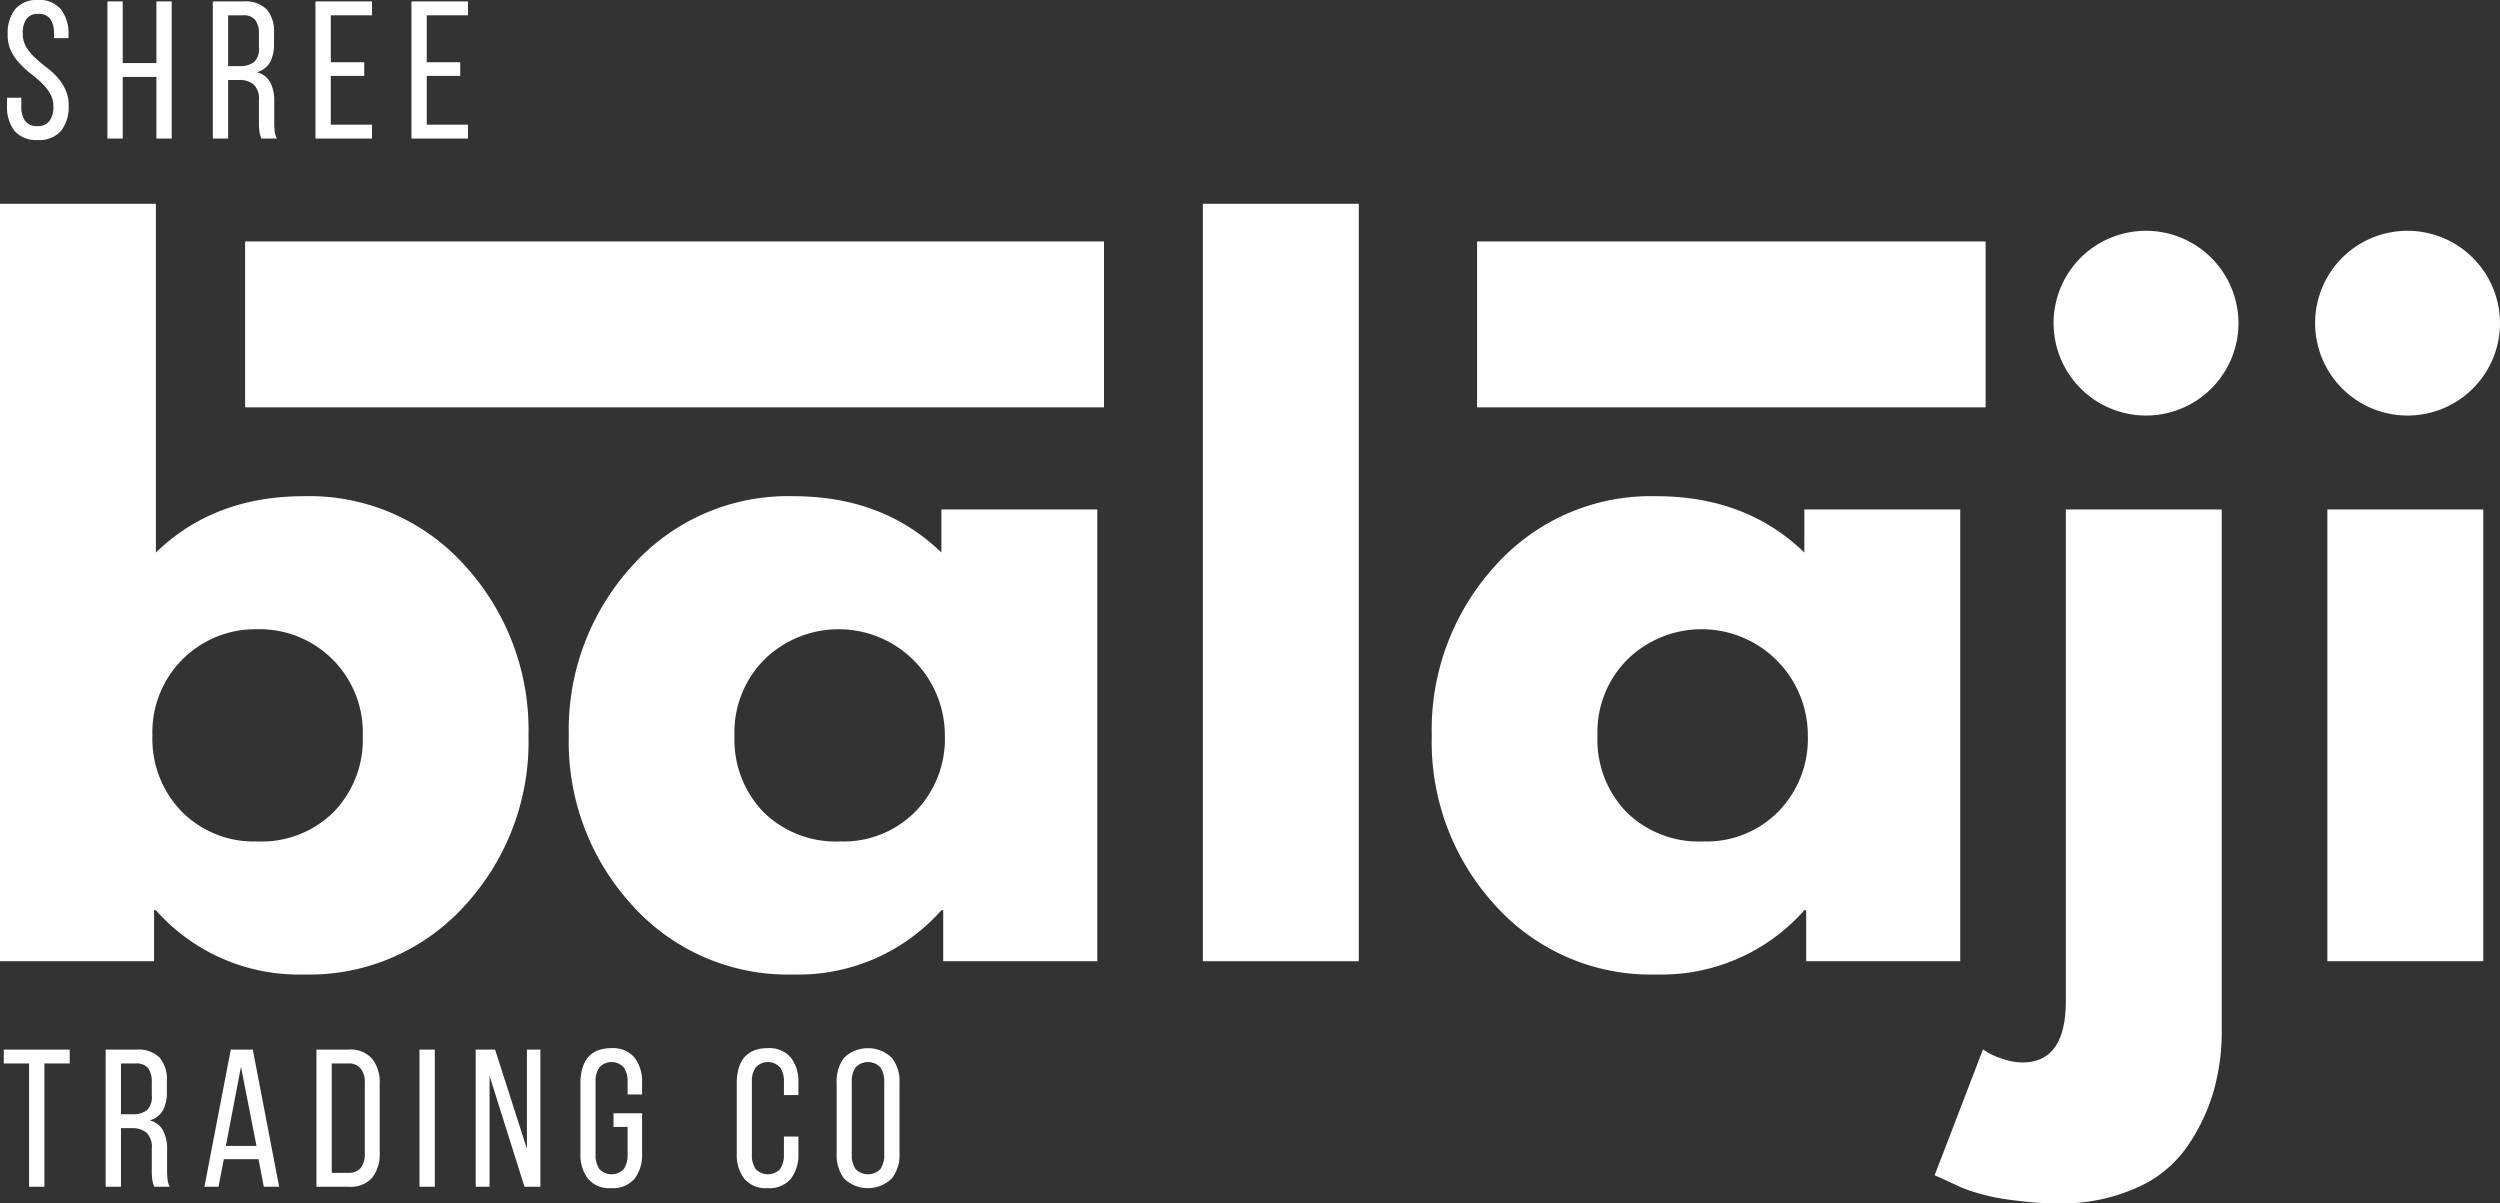
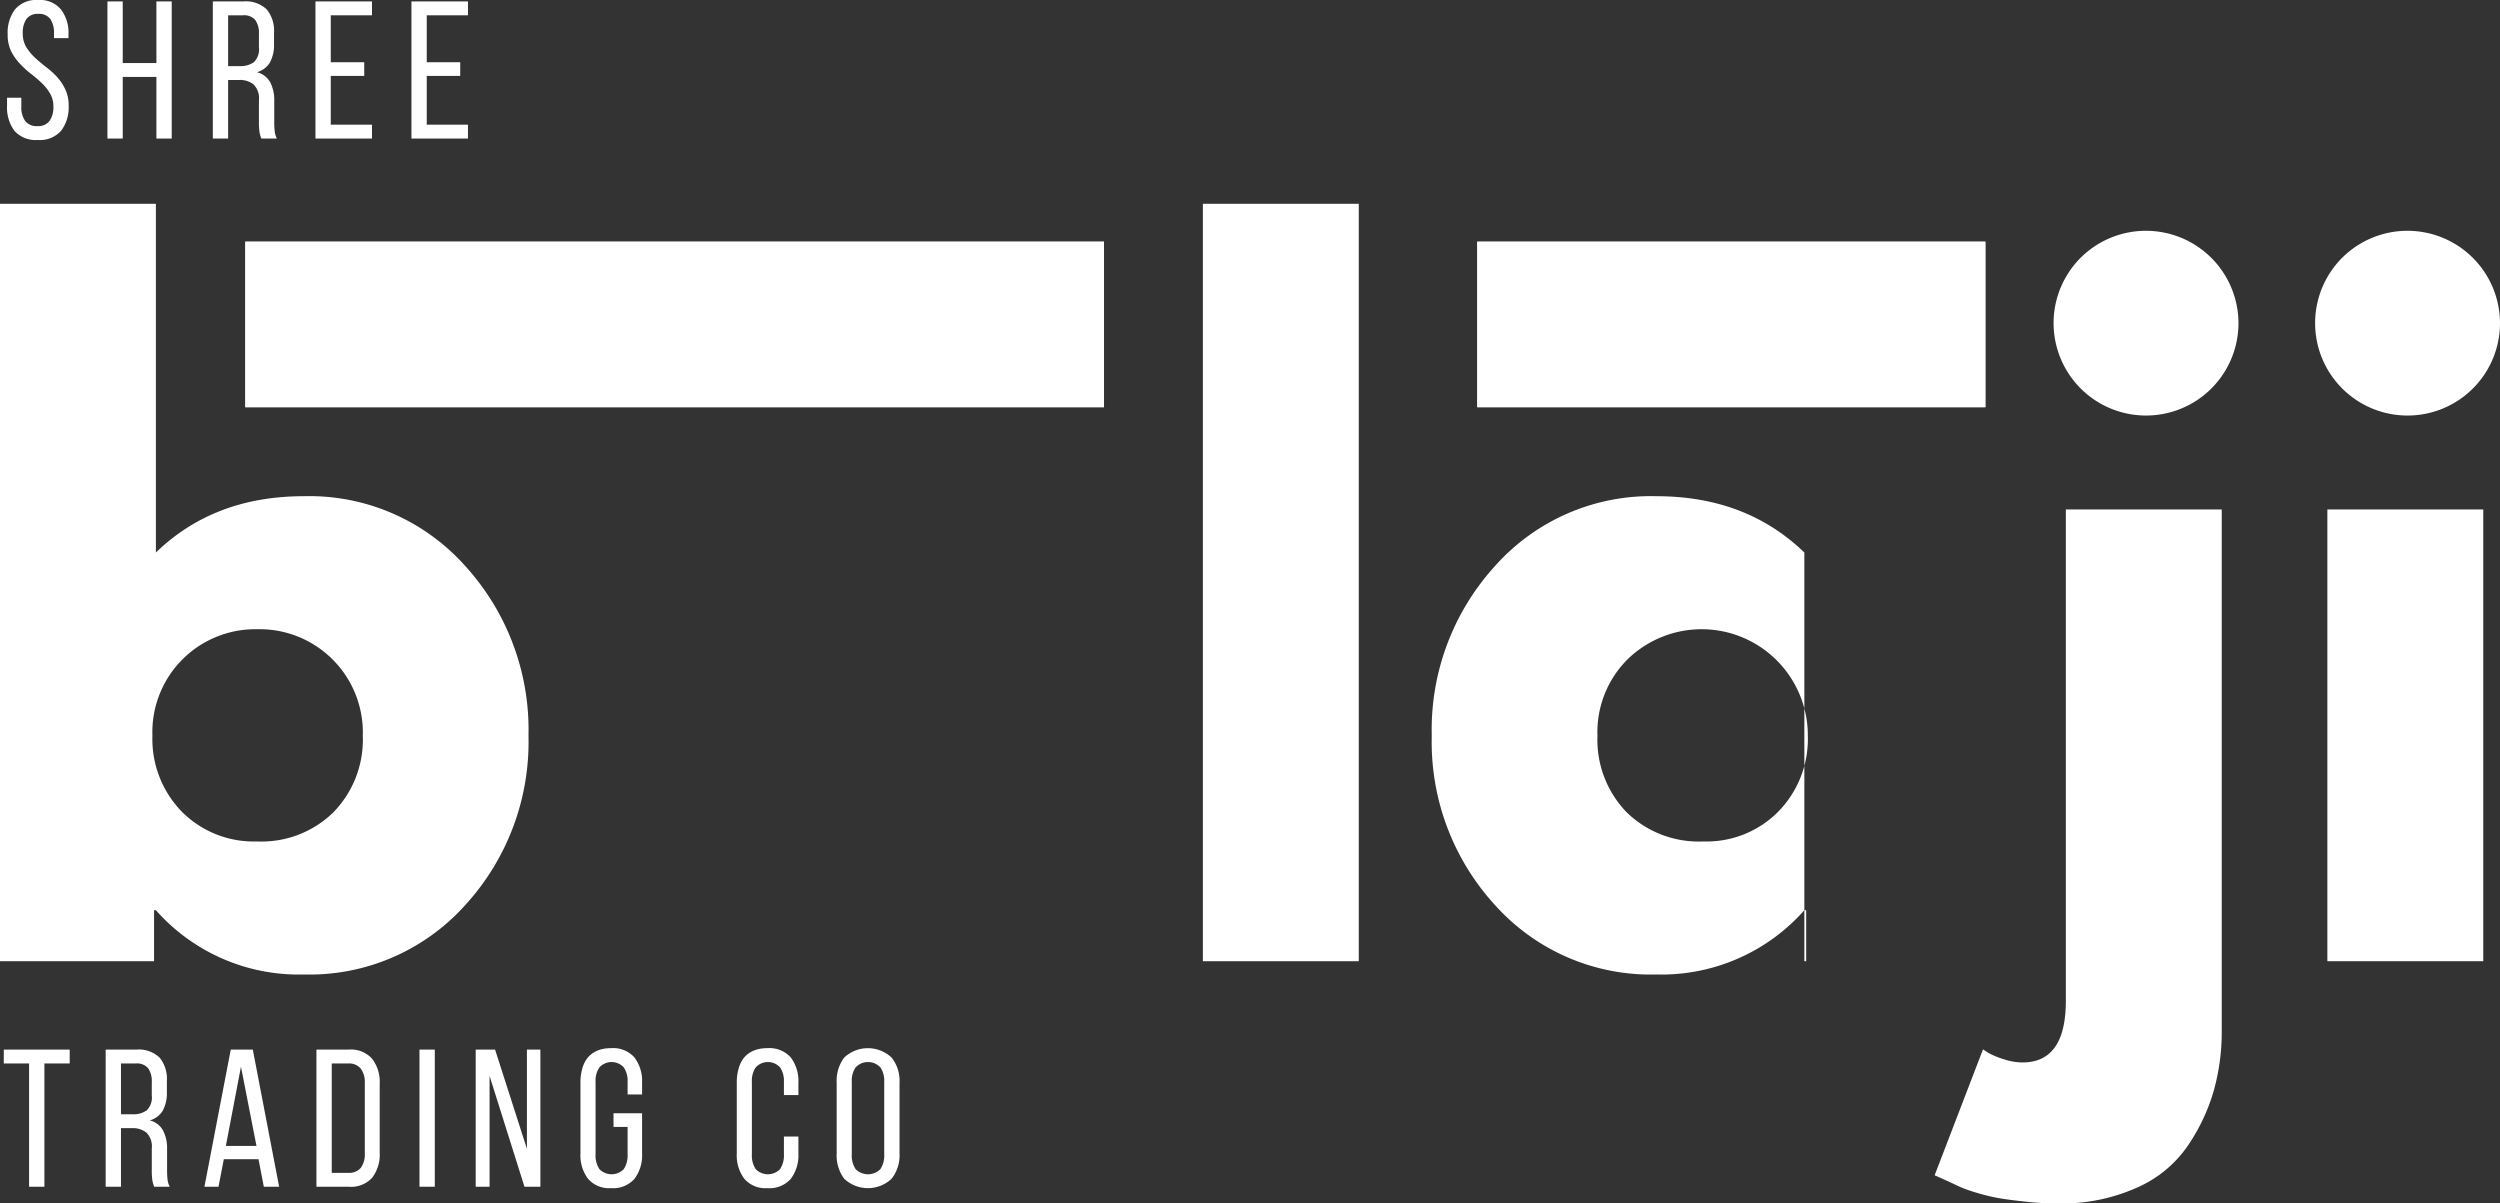
<svg xmlns="http://www.w3.org/2000/svg" viewBox="0 0 255.247 122.869">
  <rect x="0" y="0" width="255.247" height="122.869" fill="#333333" stroke="none" />
  <defs>
    <style>.cls-1{fill:#fff;}.cls-2{clip-path:url(#clip-path);}.cls-3{clip-path:url(#clip-path-2);}</style>
    <clipPath id="clip-path">
      <rect class="cls-1" x="150.827" y="24.675" width="51.87" height="16.901" />
    </clipPath>
    <clipPath id="clip-path-2">
      <rect class="cls-1" x="25.046" y="24.675" width="87.672" height="16.901" />
    </clipPath>
  </defs>
  <g id="Layer_2" data-name="Layer 2">
    <g id="Layer_1-2" data-name="Layer 1">
      <path class="cls-1" d="M47.479,57.765a24.831,24.831,0,0,1,6.479,17.354A24.675,24.675,0,0,1,47.479,92.432a21.366,21.366,0,0,1-16.458,7.062A19.467,19.467,0,0,1,15.917,92.932h-.188v5.208H0V20.807H15.917V56.411q5.938-5.75,15.104-5.75A21.314,21.314,0,0,1,47.479,57.765ZM34.062,82.911a10.624,10.624,0,0,0,2.979-7.792A10.542,10.542,0,0,0,26.25,64.244a10.506,10.506,0,0,0-10.688,10.875,10.62,10.62,0,0,0,3,7.75A10.352,10.352,0,0,0,26.25,85.911,10.486,10.486,0,0,0,34.062,82.911Z" />
-       <path class="cls-1" d="M64.552,92.432a24.652,24.652,0,0,1-6.479-17.312,24.808,24.808,0,0,1,6.479-17.354,21.298,21.298,0,0,1,16.458-7.104q9.164,0,15.104,5.75V52.015H112.031v46.125H96.302V92.932h-.188a19.475,19.475,0,0,1-15.104,6.562A21.351,21.351,0,0,1,64.552,92.432ZM78.073,67.307a10.504,10.504,0,0,0-3.083,7.812,10.651,10.651,0,0,0,2.958,7.792,10.543,10.543,0,0,0,7.833,3,10.296,10.296,0,0,0,7.667-3.042,10.594,10.594,0,0,0,3.021-7.75A10.843,10.843,0,0,0,78.073,67.307Z" />
      <path class="cls-1" d="M122.812,98.14V20.807h15.917V98.14Z" />
-       <path class="cls-1" d="M152.66,92.432a24.652,24.652,0,0,1-6.479-17.312,24.808,24.808,0,0,1,6.479-17.354,21.298,21.298,0,0,1,16.458-7.104q9.164,0,15.104,5.75V52.015H200.139v46.125H184.41V92.932h-.188a19.475,19.475,0,0,1-15.104,6.562A21.351,21.351,0,0,1,152.66,92.432Zm13.521-25.125a10.504,10.504,0,0,0-3.083,7.812,10.651,10.651,0,0,0,2.958,7.792,10.543,10.543,0,0,0,7.833,3,10.296,10.296,0,0,0,7.667-3.042,10.594,10.594,0,0,0,3.021-7.75,10.843,10.843,0,0,0-18.396-7.812Z" />
+       <path class="cls-1" d="M152.66,92.432a24.652,24.652,0,0,1-6.479-17.312,24.808,24.808,0,0,1,6.479-17.354,21.298,21.298,0,0,1,16.458-7.104q9.164,0,15.104,5.75V52.015v46.125H184.41V92.932h-.188a19.475,19.475,0,0,1-15.104,6.562A21.351,21.351,0,0,1,152.66,92.432Zm13.521-25.125a10.504,10.504,0,0,0-3.083,7.812,10.651,10.651,0,0,0,2.958,7.792,10.543,10.543,0,0,0,7.833,3,10.296,10.296,0,0,0,7.667-3.042,10.594,10.594,0,0,0,3.021-7.75,10.843,10.843,0,0,0-18.396-7.812Z" />
      <path class="cls-1" d="M212.441,26.307A9.448,9.448,0,0,1,228.545,32.953,9.438,9.438,0,1,1,212.441,26.307ZM210.92,52.015V102.182q0,6.289-4.417,6.292a6.172,6.172,0,0,1-1.875-.312,8.589,8.589,0,0,1-1.625-.667l-.542-.354-4.938,12.854c.125.052.516.229,1.167.521.656.302,1.146.531,1.479.688a15.998,15.998,0,0,0,1.667.583,19.469,19.469,0,0,0,2.25.542c.724.125,1.615.24,2.688.354a29.781,29.781,0,0,0,3.417.188,18.71,18.71,0,0,0,7.917-1.583,12.22,12.22,0,0,0,5.208-4.229,19.646,19.646,0,0,0,2.667-5.562,22.239,22.239,0,0,0,.854-6.25V52.015Z" />
      <path class="cls-1" d="M239.143,26.307a9.448,9.448,0,0,1,16.104,6.646A9.438,9.438,0,1,1,239.143,26.307Zm-1.521,25.708v46.125h15.917v-46.125Z" />
      <rect class="cls-1" x="150.827" y="24.675" width="51.87" height="16.901" />
      <g class="cls-2">
        <path class="cls-1" d="M150.827,24.675h51.885v16.901H150.827Z" />
      </g>
      <rect class="cls-1" x="25.046" y="24.675" width="87.672" height="16.901" />
      <g class="cls-3">
        <path class="cls-1" d="M25.046,24.675H112.707v16.901H25.046Z" />
      </g>
      <path class="cls-1" d="M2.97,121.163V108.579H.387v-1.417H7.116v1.417H4.533v12.583Z" />
      <path class="cls-1" d="M13.913,107.163a3.056,3.056,0,0,1,2.396.833,3.456,3.456,0,0,1,.729,2.375v1.125a3.801,3.801,0,0,1-.417,1.896,2.27,2.27,0,0,1-1.333,1,2.098,2.098,0,0,1,1.354,1.021,3.898,3.898,0,0,1,.417,1.896V119.475a8.398,8.398,0,0,0,.042.896,2.06,2.06,0,0,0,.229.792H15.747a2.845,2.845,0,0,1-.188-.646,6.606,6.606,0,0,1-.062-1.062v-2.188a2.009,2.009,0,0,0-.542-1.625,2.226,2.226,0,0,0-1.5-.458H12.351v5.979h-1.562v-14Zm-.396,6.604a2.357,2.357,0,0,0,1.458-.396,1.828,1.828,0,0,0,.521-1.521v-1.354a2.322,2.322,0,0,0-.375-1.438,1.498,1.498,0,0,0-1.25-.479H12.351v5.188Z" />
      <path class="cls-1" d="M22.852,118.35l-.542,2.812H20.873l2.688-14h2.25l2.688,14H26.935l-.542-2.812Zm.208-1.354h3.125l-1.583-8.083Z" />
      <path class="cls-1" d="M35.6,107.163a2.891,2.891,0,0,1,2.396.938,3.857,3.857,0,0,1,.771,2.542v7.062a3.847,3.847,0,0,1-.771,2.542,2.913,2.913,0,0,1-2.396.917H32.308v-14Zm-.021,12.583a1.543,1.543,0,0,0,1.25-.5,2.316,2.316,0,0,0,.417-1.479v-7.208A2.243,2.243,0,0,0,36.829,109.1a1.546,1.546,0,0,0-1.271-.521h-1.688v11.167Z" />
      <path class="cls-1" d="M44.391,107.163v14h-1.562v-14Z" />
      <path class="cls-1" d="M49.984,121.163H48.568v-14h1.979l3.25,10.125v-10.125h1.375v14h-1.625L49.984,109.85Z" />
      <path class="cls-1" d="M62.389,107.017a2.904,2.904,0,0,1,2.396.958,3.996,3.996,0,0,1,.771,2.562v1.208H64.077v-1.292a2.437,2.437,0,0,0-.396-1.479,1.689,1.689,0,0,0-2.479,0,2.402,2.402,0,0,0-.396,1.479v7.417a2.48,2.48,0,0,0,.396,1.5,1.735,1.735,0,0,0,2.479,0,2.517,2.517,0,0,0,.396-1.5v-2.812h-1.438v-1.396h2.917v4.125a3.976,3.976,0,0,1-.771,2.562,2.889,2.889,0,0,1-2.396.958,2.829,2.829,0,0,1-2.354-.958,3.946,3.946,0,0,1-.771-2.562v-7.25a5.165,5.165,0,0,1,.188-1.438,3.087,3.087,0,0,1,.562-1.125,2.651,2.651,0,0,1,.979-.708A3.61,3.61,0,0,1,62.389,107.017Z" />
      <path class="cls-1" d="M78.349,107.017a2.904,2.904,0,0,1,2.396.958,3.996,3.996,0,0,1,.771,2.562v1.271H80.037v-1.354a2.437,2.437,0,0,0-.396-1.479,1.689,1.689,0,0,0-2.479,0,2.402,2.402,0,0,0-.396,1.479v7.417a2.48,2.48,0,0,0,.396,1.5,1.735,1.735,0,0,0,2.479,0,2.517,2.517,0,0,0,.396-1.5v-1.833h1.479v1.75a3.976,3.976,0,0,1-.771,2.562,2.889,2.889,0,0,1-2.396.958,2.829,2.829,0,0,1-2.354-.958,3.946,3.946,0,0,1-.771-2.562v-7.25a5.165,5.165,0,0,1,.188-1.438,3.087,3.087,0,0,1,.562-1.125,2.651,2.651,0,0,1,.979-.708A3.61,3.61,0,0,1,78.349,107.017Z" />
      <path class="cls-1" d="M85.424,110.538a3.908,3.908,0,0,1,.771-2.562,3.526,3.526,0,0,1,4.833,0,3.781,3.781,0,0,1,.812,2.562v7.25a3.818,3.818,0,0,1-.812,2.562,3.526,3.526,0,0,1-4.833,0,3.946,3.946,0,0,1-.771-2.562Zm1.542,7.333a2.48,2.48,0,0,0,.396,1.5,1.785,1.785,0,0,0,2.521,0,2.517,2.517,0,0,0,.396-1.5v-7.417a2.437,2.437,0,0,0-.396-1.479,1.737,1.737,0,0,0-2.521,0,2.402,2.402,0,0,0-.396,1.479Z" />
      <path class="cls-1" d="M3.887,0A2.794,2.794,0,0,1,6.22.958,3.905,3.905,0,0,1,6.991,3.5v.396H5.512V3.417a2.514,2.514,0,0,0-.375-1.479,1.422,1.422,0,0,0-1.229-.521,1.394,1.394,0,0,0-1.208.521,2.465,2.465,0,0,0-.375,1.458,2.689,2.689,0,0,0,.333,1.375,5.188,5.188,0,0,0,.875,1.083c.344.323.719.641,1.125.958A8.23,8.23,0,0,1,5.803,7.833a5.18,5.18,0,0,1,.854,1.271,3.768,3.768,0,0,1,.354,1.688,3.976,3.976,0,0,1-.771,2.562,2.901,2.901,0,0,1-2.375.938,2.918,2.918,0,0,1-2.396-.938,4.032,4.032,0,0,1-.75-2.562v-.812H2.178V10.875a2.382,2.382,0,0,0,.396,1.479,1.456,1.456,0,0,0,1.25.521,1.447,1.447,0,0,0,1.229-.521A2.416,2.416,0,0,0,5.449,10.875a2.509,2.509,0,0,0-.354-1.354A4.699,4.699,0,0,0,4.241,8.458,13.592,13.592,0,0,0,3.116,7.5,9.289,9.289,0,0,1,1.991,6.458,5.301,5.301,0,0,1,1.116,5.188,3.886,3.886,0,0,1,.783,3.5a3.96,3.96,0,0,1,.75-2.542A2.844,2.844,0,0,1,3.887,0Z" />
      <path class="cls-1" d="M12.531,7.854v6.292h-1.562v-14H12.531V6.438h3.438V.146H17.531v14h-1.562V7.854Z" />
      <path class="cls-1" d="M24.853.146a3.056,3.056,0,0,1,2.396.833,3.456,3.456,0,0,1,.729,2.375v1.125A3.801,3.801,0,0,1,27.562,6.375a2.27,2.27,0,0,1-1.333,1,2.098,2.098,0,0,1,1.354,1.021,3.898,3.898,0,0,1,.417,1.896v2.167a8.4,8.4,0,0,0,.042.896,2.06,2.06,0,0,0,.229.792H26.687a2.845,2.845,0,0,1-.188-.646,6.606,6.606,0,0,1-.062-1.062V10.25a2.009,2.009,0,0,0-.542-1.625,2.226,2.226,0,0,0-1.5-.458H23.291v5.979h-1.562v-14ZM24.458,6.75a2.357,2.357,0,0,0,1.458-.396,1.828,1.828,0,0,0,.521-1.521V3.479a2.322,2.322,0,0,0-.375-1.438,1.498,1.498,0,0,0-1.25-.479H23.291V6.75Z" />
      <path class="cls-1" d="M37.188,6.354V7.75H33.771v4.979h4.208v1.417H32.208v-14h5.771V1.562H33.771V6.354Z" />
      <path class="cls-1" d="M46.988,6.354V7.75H43.571v4.979h4.208v1.417H42.008v-14h5.771V1.562H43.571V6.354Z" />
    </g>
  </g>
</svg>